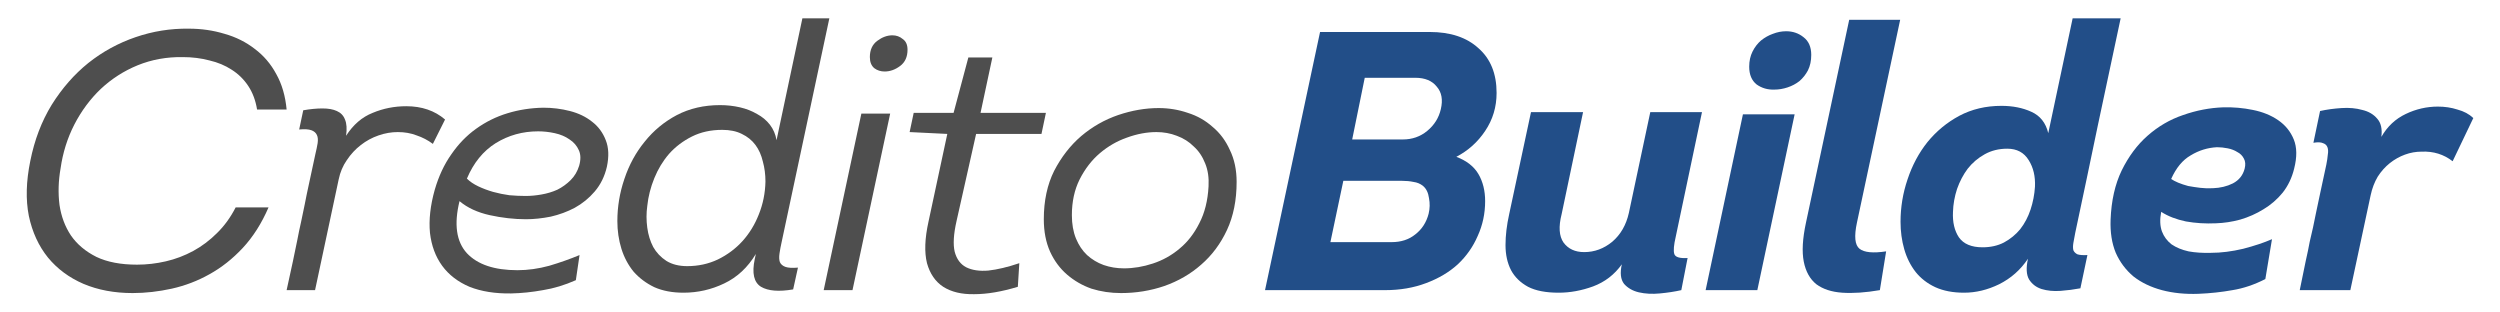
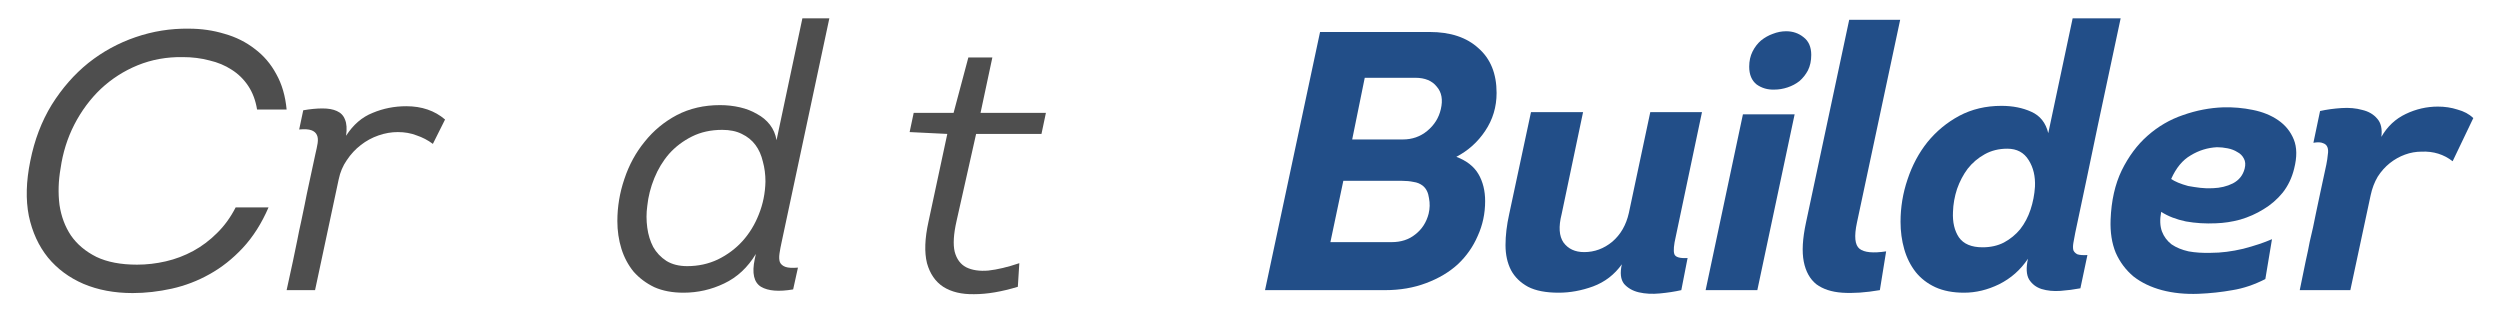
<svg xmlns="http://www.w3.org/2000/svg" width="88" height="11" viewBox="0 0 88 11" fill="none">
  <path d="M1.067 5.663C1.214 4.926 1.465 4.267 1.821 3.687C2.185 3.106 2.614 2.616 3.108 2.218C3.61 1.819 4.165 1.516 4.772 1.308C5.378 1.1 6.002 1 6.644 1.009C7.086 1.009 7.506 1.069 7.905 1.191C8.303 1.303 8.659 1.481 8.971 1.724C9.283 1.958 9.534 2.252 9.725 2.608C9.924 2.963 10.045 3.379 10.089 3.856H9.049C8.997 3.535 8.893 3.258 8.737 3.024C8.581 2.79 8.386 2.599 8.152 2.452C7.926 2.304 7.666 2.196 7.372 2.127C7.077 2.049 6.765 2.01 6.436 2.01C5.872 2.001 5.344 2.096 4.85 2.296C4.364 2.495 3.931 2.772 3.55 3.128C3.177 3.483 2.865 3.903 2.614 4.389C2.371 4.865 2.211 5.377 2.133 5.923C2.055 6.365 2.042 6.794 2.094 7.21C2.154 7.617 2.289 7.977 2.497 8.289C2.713 8.601 3.012 8.852 3.394 9.043C3.775 9.225 4.252 9.316 4.824 9.316C5.162 9.316 5.5 9.277 5.838 9.199C6.176 9.121 6.496 8.999 6.8 8.835C7.103 8.67 7.38 8.462 7.632 8.211C7.892 7.959 8.113 7.656 8.295 7.301H9.452C9.209 7.864 8.906 8.341 8.542 8.731C8.186 9.112 7.796 9.42 7.372 9.654C6.956 9.888 6.514 10.056 6.046 10.161C5.578 10.264 5.118 10.316 4.668 10.316C4.026 10.316 3.45 10.208 2.939 9.992C2.436 9.775 2.02 9.467 1.691 9.069C1.361 8.661 1.136 8.172 1.015 7.6C0.902 7.028 0.919 6.382 1.067 5.663Z" fill="#4E4E4E" />
  <path d="M12.182 4.779C12.433 4.389 12.745 4.12 13.118 3.973C13.49 3.817 13.885 3.739 14.301 3.739C14.847 3.739 15.302 3.895 15.666 4.207L15.237 5.065C15.063 4.935 14.873 4.835 14.665 4.766C14.465 4.688 14.244 4.649 14.002 4.649C13.776 4.649 13.551 4.688 13.326 4.766C13.1 4.844 12.892 4.956 12.702 5.104C12.511 5.251 12.346 5.429 12.208 5.637C12.069 5.836 11.974 6.061 11.922 6.313L11.09 10.213H10.089C10.175 9.814 10.249 9.476 10.31 9.199C10.37 8.913 10.422 8.661 10.466 8.445C10.509 8.219 10.552 8.011 10.596 7.821C10.639 7.621 10.682 7.413 10.726 7.197C10.769 6.971 10.821 6.72 10.882 6.443C10.942 6.157 11.016 5.814 11.103 5.416C11.137 5.277 11.163 5.151 11.181 5.039C11.198 4.917 11.189 4.822 11.155 4.753C11.12 4.675 11.055 4.618 10.96 4.584C10.864 4.549 10.721 4.54 10.531 4.558L10.674 3.882C10.925 3.838 11.15 3.817 11.35 3.817C11.558 3.817 11.727 3.847 11.857 3.908C11.995 3.968 12.091 4.068 12.143 4.207C12.203 4.345 12.216 4.536 12.182 4.779Z" fill="#4E4E4E" />
-   <path d="M20.27 9.862C19.88 10.035 19.494 10.152 19.113 10.213C18.732 10.282 18.359 10.321 17.995 10.329C17.431 10.338 16.942 10.26 16.526 10.095C16.119 9.922 15.798 9.675 15.564 9.355C15.33 9.034 15.187 8.648 15.135 8.198C15.091 7.738 15.148 7.231 15.304 6.677C15.443 6.2 15.637 5.784 15.889 5.429C16.14 5.065 16.43 4.766 16.76 4.532C17.098 4.289 17.466 4.107 17.865 3.986C18.264 3.864 18.684 3.799 19.126 3.791C19.447 3.791 19.759 3.83 20.062 3.908C20.365 3.986 20.625 4.111 20.842 4.285C21.058 4.449 21.219 4.666 21.323 4.935C21.427 5.195 21.44 5.507 21.362 5.871C21.284 6.209 21.141 6.499 20.933 6.742C20.733 6.976 20.5 7.166 20.231 7.314C19.971 7.452 19.689 7.556 19.386 7.626C19.082 7.686 18.792 7.717 18.515 7.717C18.099 7.717 17.674 7.669 17.241 7.574C16.808 7.478 16.452 7.314 16.175 7.08C15.976 7.894 16.062 8.505 16.435 8.913C16.808 9.311 17.401 9.511 18.216 9.511C18.58 9.511 18.953 9.459 19.334 9.355C19.715 9.242 20.07 9.116 20.4 8.978L20.27 9.862ZM16.435 6.287C16.539 6.391 16.673 6.482 16.838 6.56C17.003 6.638 17.176 6.703 17.358 6.755C17.549 6.807 17.739 6.846 17.93 6.872C18.129 6.889 18.32 6.898 18.502 6.898C18.684 6.898 18.87 6.88 19.061 6.846C19.26 6.811 19.447 6.755 19.62 6.677C19.793 6.59 19.949 6.477 20.088 6.339C20.227 6.2 20.326 6.031 20.387 5.832C20.448 5.615 20.443 5.433 20.374 5.286C20.305 5.13 20.196 5.004 20.049 4.909C19.901 4.805 19.728 4.731 19.529 4.688C19.329 4.644 19.134 4.623 18.944 4.623C18.398 4.623 17.899 4.761 17.449 5.039C17.007 5.316 16.669 5.732 16.435 6.287Z" fill="#4E4E4E" />
  <path d="M24.188 9.368C24.578 9.368 24.937 9.29 25.267 9.134C25.605 8.969 25.895 8.752 26.138 8.484C26.38 8.215 26.571 7.903 26.71 7.548C26.857 7.184 26.935 6.798 26.944 6.391C26.944 6.139 26.913 5.905 26.853 5.689C26.801 5.463 26.714 5.268 26.593 5.104C26.471 4.939 26.311 4.809 26.112 4.714C25.921 4.618 25.691 4.571 25.423 4.571C25.024 4.571 24.669 4.649 24.357 4.805C24.045 4.961 23.776 5.164 23.551 5.416C23.334 5.667 23.161 5.953 23.031 6.274C22.901 6.594 22.818 6.919 22.784 7.249C22.749 7.5 22.749 7.756 22.784 8.016C22.818 8.267 22.888 8.492 22.992 8.692C23.104 8.891 23.26 9.056 23.46 9.186C23.659 9.307 23.902 9.368 24.188 9.368ZM29.193 0.645L27.516 8.51C27.481 8.666 27.455 8.804 27.438 8.926C27.42 9.047 27.425 9.147 27.451 9.225C27.485 9.303 27.55 9.359 27.646 9.394C27.741 9.428 27.888 9.437 28.088 9.42L27.919 10.187C27.416 10.273 27.039 10.243 26.788 10.095C26.536 9.94 26.463 9.615 26.567 9.121L26.606 8.939C26.32 9.415 25.947 9.762 25.488 9.979C25.037 10.195 24.56 10.303 24.058 10.303C23.668 10.303 23.325 10.239 23.031 10.108C22.745 9.97 22.502 9.788 22.303 9.563C22.112 9.329 21.969 9.06 21.874 8.757C21.778 8.445 21.731 8.12 21.731 7.782C21.731 7.279 21.813 6.785 21.978 6.3C22.142 5.806 22.381 5.368 22.693 4.987C23.005 4.597 23.382 4.285 23.824 4.051C24.274 3.817 24.781 3.7 25.345 3.7C25.587 3.7 25.821 3.726 26.047 3.778C26.272 3.83 26.471 3.908 26.645 4.012C26.827 4.107 26.978 4.233 27.1 4.389C27.221 4.545 27.299 4.727 27.334 4.935L28.244 0.645H29.193Z" fill="#4E4E4E" />
-   <path d="M30.619 2.01C30.619 1.758 30.706 1.568 30.879 1.438C31.053 1.308 31.23 1.243 31.412 1.243C31.551 1.243 31.672 1.286 31.776 1.373C31.889 1.451 31.945 1.576 31.945 1.75C31.945 2.001 31.859 2.192 31.685 2.322C31.512 2.452 31.33 2.517 31.139 2.517C31.001 2.517 30.879 2.478 30.775 2.4C30.671 2.313 30.619 2.183 30.619 2.01ZM30.008 10.213H28.994L30.32 3.999H31.334L30.008 10.213Z" fill="#4E4E4E" />
  <path d="M34.515 3.973H36.816L36.66 4.714H34.359L33.67 7.782C33.566 8.241 33.544 8.601 33.605 8.861C33.674 9.121 33.809 9.303 34.008 9.407C34.216 9.511 34.476 9.55 34.788 9.524C35.108 9.489 35.472 9.402 35.88 9.264L35.828 10.095C35.256 10.269 34.745 10.355 34.294 10.355C33.852 10.364 33.488 10.277 33.202 10.095C32.925 9.914 32.734 9.636 32.63 9.264C32.535 8.882 32.552 8.397 32.682 7.808L33.345 4.714L32.019 4.649L32.162 3.973H33.566L34.086 2.023H34.931L34.515 3.973Z" fill="#4E4E4E" />
-   <path d="M43.529 6.404C43.529 7.045 43.416 7.608 43.191 8.094C42.965 8.579 42.662 8.986 42.281 9.316C41.908 9.645 41.474 9.896 40.98 10.069C40.495 10.234 39.988 10.316 39.459 10.316C39.096 10.316 38.749 10.264 38.419 10.161C38.099 10.048 37.813 9.883 37.562 9.667C37.31 9.45 37.111 9.181 36.964 8.861C36.816 8.531 36.742 8.15 36.742 7.717C36.742 7.067 36.864 6.499 37.106 6.014C37.358 5.528 37.674 5.121 38.056 4.792C38.446 4.462 38.879 4.215 39.355 4.051C39.841 3.886 40.318 3.804 40.785 3.804C41.141 3.804 41.483 3.86 41.812 3.973C42.142 4.077 42.432 4.241 42.684 4.467C42.944 4.683 43.147 4.956 43.294 5.286C43.45 5.606 43.529 5.979 43.529 6.404ZM37.73 7.574C37.73 7.886 37.778 8.159 37.873 8.393C37.969 8.627 38.099 8.822 38.264 8.978C38.437 9.134 38.632 9.251 38.849 9.329C39.074 9.407 39.312 9.446 39.563 9.446C39.901 9.446 40.239 9.389 40.578 9.277C40.924 9.164 41.236 8.991 41.514 8.757C41.8 8.523 42.033 8.224 42.215 7.86C42.406 7.496 42.514 7.062 42.541 6.56C42.558 6.256 42.519 5.988 42.423 5.754C42.328 5.511 42.194 5.312 42.02 5.156C41.856 4.991 41.657 4.865 41.422 4.779C41.197 4.692 40.959 4.649 40.708 4.649C40.37 4.649 40.023 4.714 39.667 4.844C39.321 4.965 39.005 5.147 38.718 5.39C38.432 5.632 38.194 5.94 38.004 6.313C37.822 6.677 37.73 7.097 37.73 7.574Z" fill="#4E4E4E" />
  <path d="M52.68 3.271C52.68 3.765 52.546 4.211 52.277 4.61C52.017 5 51.679 5.303 51.263 5.52C51.627 5.658 51.887 5.862 52.043 6.131C52.199 6.399 52.277 6.716 52.277 7.08C52.277 7.513 52.191 7.92 52.017 8.302C51.853 8.683 51.619 9.017 51.315 9.303C51.012 9.58 50.639 9.801 50.197 9.966C49.764 10.13 49.283 10.213 48.754 10.213H44.529L46.466 1.126H50.327C51.055 1.126 51.627 1.316 52.043 1.698C52.468 2.07 52.68 2.595 52.68 3.271ZM48.039 2.738L47.597 4.909H49.378C49.708 4.909 49.994 4.809 50.236 4.61C50.488 4.402 50.648 4.146 50.717 3.843C50.795 3.513 50.748 3.249 50.574 3.05C50.41 2.842 50.158 2.738 49.82 2.738H48.039ZM47.285 6.365L46.83 8.523H48.988C49.318 8.523 49.595 8.432 49.82 8.25C50.054 8.068 50.21 7.825 50.288 7.522C50.332 7.34 50.336 7.158 50.301 6.976C50.275 6.785 50.206 6.642 50.093 6.547C49.998 6.469 49.885 6.421 49.755 6.404C49.634 6.378 49.5 6.365 49.352 6.365H47.285Z" fill="#224E88" />
  <path d="M59.91 3.947L58.987 8.328C58.918 8.622 58.9 8.826 58.935 8.939C58.97 9.051 59.126 9.099 59.403 9.082L59.182 10.213C58.957 10.264 58.705 10.303 58.428 10.329C58.159 10.355 57.912 10.342 57.687 10.29C57.47 10.239 57.297 10.139 57.167 9.992C57.046 9.836 57.02 9.606 57.089 9.303C56.829 9.667 56.491 9.927 56.075 10.082C55.668 10.23 55.265 10.303 54.866 10.303C54.415 10.303 54.056 10.234 53.787 10.095C53.518 9.948 53.319 9.753 53.189 9.511C53.059 9.259 52.994 8.965 52.994 8.627C52.994 8.289 53.037 7.925 53.124 7.535L53.891 3.947H55.724L54.97 7.535C54.857 7.977 54.879 8.31 55.035 8.536C55.2 8.761 55.442 8.874 55.763 8.874C56.127 8.874 56.456 8.752 56.751 8.51C57.046 8.258 57.241 7.92 57.336 7.496L58.09 3.947H59.91Z" fill="#224E88" />
  <path d="M61.572 2.348C61.572 2.148 61.611 1.971 61.689 1.815C61.767 1.659 61.867 1.529 61.988 1.425C62.118 1.321 62.257 1.243 62.404 1.191C62.56 1.13 62.716 1.1 62.872 1.1C63.106 1.1 63.31 1.169 63.483 1.308C63.665 1.446 63.756 1.654 63.756 1.932C63.756 2.14 63.717 2.322 63.639 2.478C63.561 2.625 63.461 2.751 63.34 2.855C63.219 2.95 63.08 3.024 62.924 3.076C62.768 3.128 62.612 3.154 62.456 3.154C62.222 3.162 62.014 3.102 61.832 2.972C61.659 2.833 61.572 2.625 61.572 2.348ZM61.858 10.213H60.038L61.351 4.025H63.171L61.858 10.213Z" fill="#224E88" />
  <path d="M66.886 0.697L65.365 7.834C65.261 8.319 65.291 8.627 65.456 8.757C65.621 8.887 65.933 8.917 66.392 8.848L66.171 10.213C65.668 10.299 65.226 10.329 64.845 10.303C64.472 10.277 64.169 10.178 63.935 10.005C63.709 9.823 63.562 9.558 63.493 9.212C63.423 8.856 63.45 8.397 63.571 7.834L65.092 0.697H66.886Z" fill="#224E88" />
  <path d="M68.745 7.457C68.727 7.821 68.797 8.12 68.953 8.354C69.117 8.588 69.395 8.705 69.785 8.705C70.071 8.705 70.322 8.648 70.539 8.536C70.764 8.414 70.955 8.258 71.111 8.068C71.267 7.868 71.388 7.639 71.475 7.379C71.561 7.119 71.613 6.85 71.631 6.573C71.648 6.209 71.574 5.897 71.41 5.637C71.245 5.368 70.994 5.234 70.656 5.234C70.361 5.234 70.097 5.299 69.863 5.429C69.629 5.559 69.429 5.728 69.265 5.936C69.109 6.144 68.983 6.382 68.888 6.651C68.801 6.919 68.753 7.188 68.745 7.457ZM74.647 0.645C74.369 1.945 74.101 3.206 73.841 4.428C73.589 5.641 73.325 6.898 73.048 8.198C73.022 8.328 73 8.445 72.983 8.549C72.965 8.653 72.965 8.739 72.983 8.809C73.009 8.869 73.056 8.917 73.126 8.952C73.204 8.978 73.321 8.986 73.477 8.978L73.23 10.148C73.004 10.191 72.77 10.221 72.528 10.239C72.285 10.256 72.064 10.234 71.865 10.174C71.674 10.113 71.527 10 71.423 9.836C71.327 9.671 71.314 9.428 71.384 9.108C71.124 9.498 70.786 9.797 70.37 10.005C69.962 10.204 69.551 10.303 69.135 10.303C68.745 10.303 68.407 10.239 68.121 10.108C67.843 9.979 67.614 9.801 67.432 9.576C67.25 9.342 67.115 9.073 67.029 8.77C66.942 8.466 66.899 8.146 66.899 7.808C66.899 7.296 66.981 6.798 67.146 6.313C67.31 5.819 67.544 5.381 67.848 5C68.16 4.618 68.532 4.311 68.966 4.077C69.408 3.843 69.902 3.726 70.448 3.726C70.846 3.726 71.197 3.795 71.501 3.934C71.813 4.072 72.012 4.324 72.099 4.688L72.957 0.645H74.647Z" fill="#224E88" />
  <path d="M79.74 9.823C79.35 10.022 78.964 10.152 78.583 10.213C78.202 10.282 77.803 10.325 77.387 10.342C76.919 10.36 76.49 10.316 76.1 10.213C75.71 10.108 75.376 9.948 75.099 9.732C74.83 9.506 74.622 9.229 74.475 8.9C74.336 8.562 74.276 8.172 74.293 7.73C74.319 7.062 74.449 6.486 74.683 6.001C74.926 5.507 75.229 5.099 75.593 4.779C75.966 4.449 76.382 4.207 76.841 4.051C77.309 3.886 77.781 3.795 78.258 3.778C78.613 3.769 78.96 3.799 79.298 3.869C79.645 3.938 79.944 4.059 80.195 4.233C80.446 4.406 80.628 4.631 80.741 4.909C80.854 5.186 80.858 5.528 80.754 5.936C80.676 6.256 80.542 6.538 80.351 6.781C80.16 7.015 79.935 7.21 79.675 7.366C79.424 7.522 79.151 7.643 78.856 7.73C78.57 7.808 78.284 7.851 77.998 7.86C77.634 7.877 77.283 7.855 76.945 7.795C76.607 7.725 76.317 7.613 76.074 7.457C76.022 7.725 76.031 7.955 76.1 8.146C76.169 8.328 76.282 8.479 76.438 8.601C76.603 8.713 76.802 8.796 77.036 8.848C77.27 8.891 77.53 8.908 77.816 8.9C78.18 8.9 78.561 8.852 78.96 8.757C79.359 8.653 79.697 8.54 79.974 8.419L79.74 9.823ZM76.425 6.3C76.486 6.343 76.568 6.386 76.672 6.43C76.776 6.473 76.893 6.512 77.023 6.547C77.162 6.573 77.305 6.594 77.452 6.612C77.599 6.629 77.747 6.633 77.894 6.625C78.154 6.616 78.388 6.56 78.596 6.456C78.813 6.343 78.951 6.17 79.012 5.936C79.047 5.797 79.038 5.68 78.986 5.585C78.934 5.481 78.856 5.403 78.752 5.351C78.657 5.29 78.544 5.247 78.414 5.221C78.284 5.195 78.158 5.182 78.037 5.182C77.708 5.199 77.4 5.294 77.114 5.468C76.828 5.632 76.598 5.91 76.425 6.3Z" fill="#224E88" />
  <path d="M83.824 4.818C84.032 4.454 84.318 4.185 84.682 4.012C85.046 3.838 85.423 3.752 85.813 3.752C86.056 3.752 86.286 3.786 86.502 3.856C86.728 3.916 86.914 4.016 87.061 4.155L86.333 5.676C86.021 5.433 85.657 5.32 85.241 5.338C85.042 5.338 84.847 5.372 84.656 5.442C84.466 5.511 84.288 5.611 84.123 5.741C83.959 5.871 83.816 6.031 83.694 6.222C83.582 6.412 83.499 6.629 83.447 6.872L82.732 10.213H80.951C81.038 9.797 81.107 9.459 81.159 9.199C81.22 8.93 81.268 8.7 81.302 8.51C81.346 8.319 81.385 8.15 81.419 8.003C81.454 7.847 81.489 7.678 81.523 7.496C81.567 7.305 81.614 7.08 81.666 6.82C81.727 6.551 81.801 6.209 81.887 5.793C81.913 5.663 81.931 5.546 81.939 5.442C81.957 5.338 81.952 5.251 81.926 5.182C81.9 5.112 81.848 5.065 81.77 5.039C81.692 5.004 81.58 5 81.432 5.026L81.666 3.908C81.9 3.856 82.152 3.821 82.42 3.804C82.689 3.786 82.932 3.808 83.148 3.869C83.374 3.921 83.551 4.025 83.681 4.181C83.811 4.328 83.859 4.54 83.824 4.818Z" fill="#224E88" />
</svg>